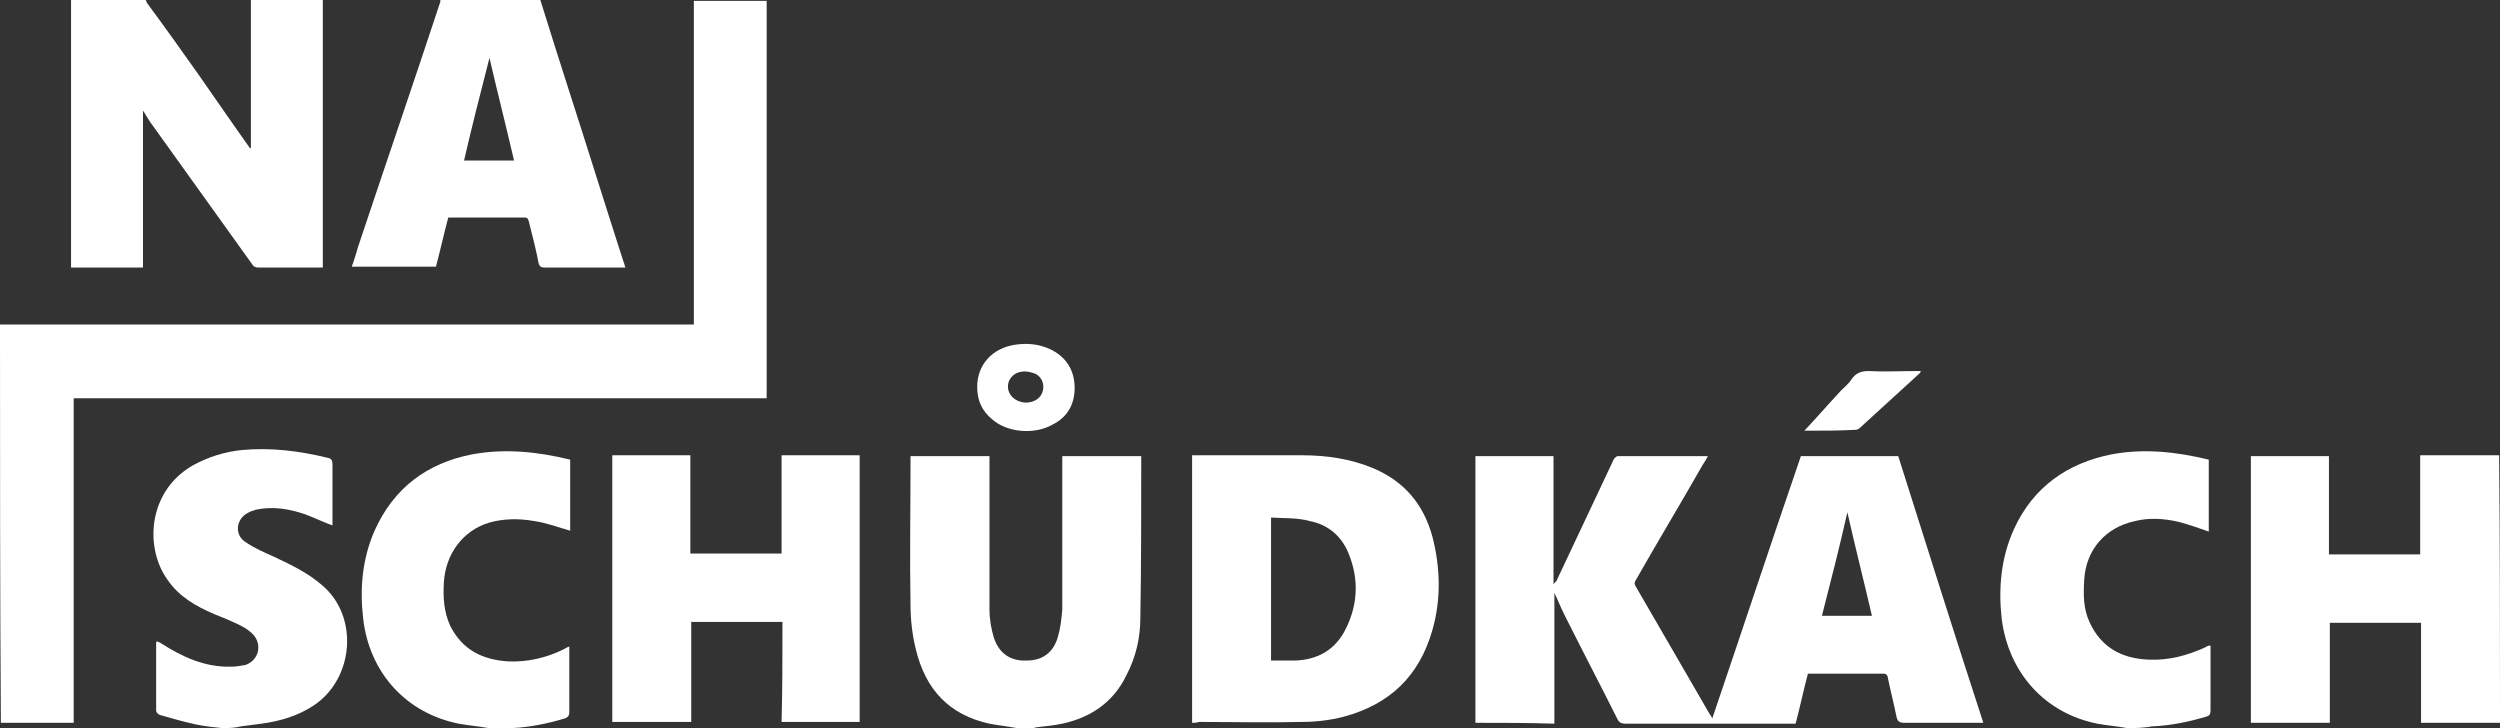
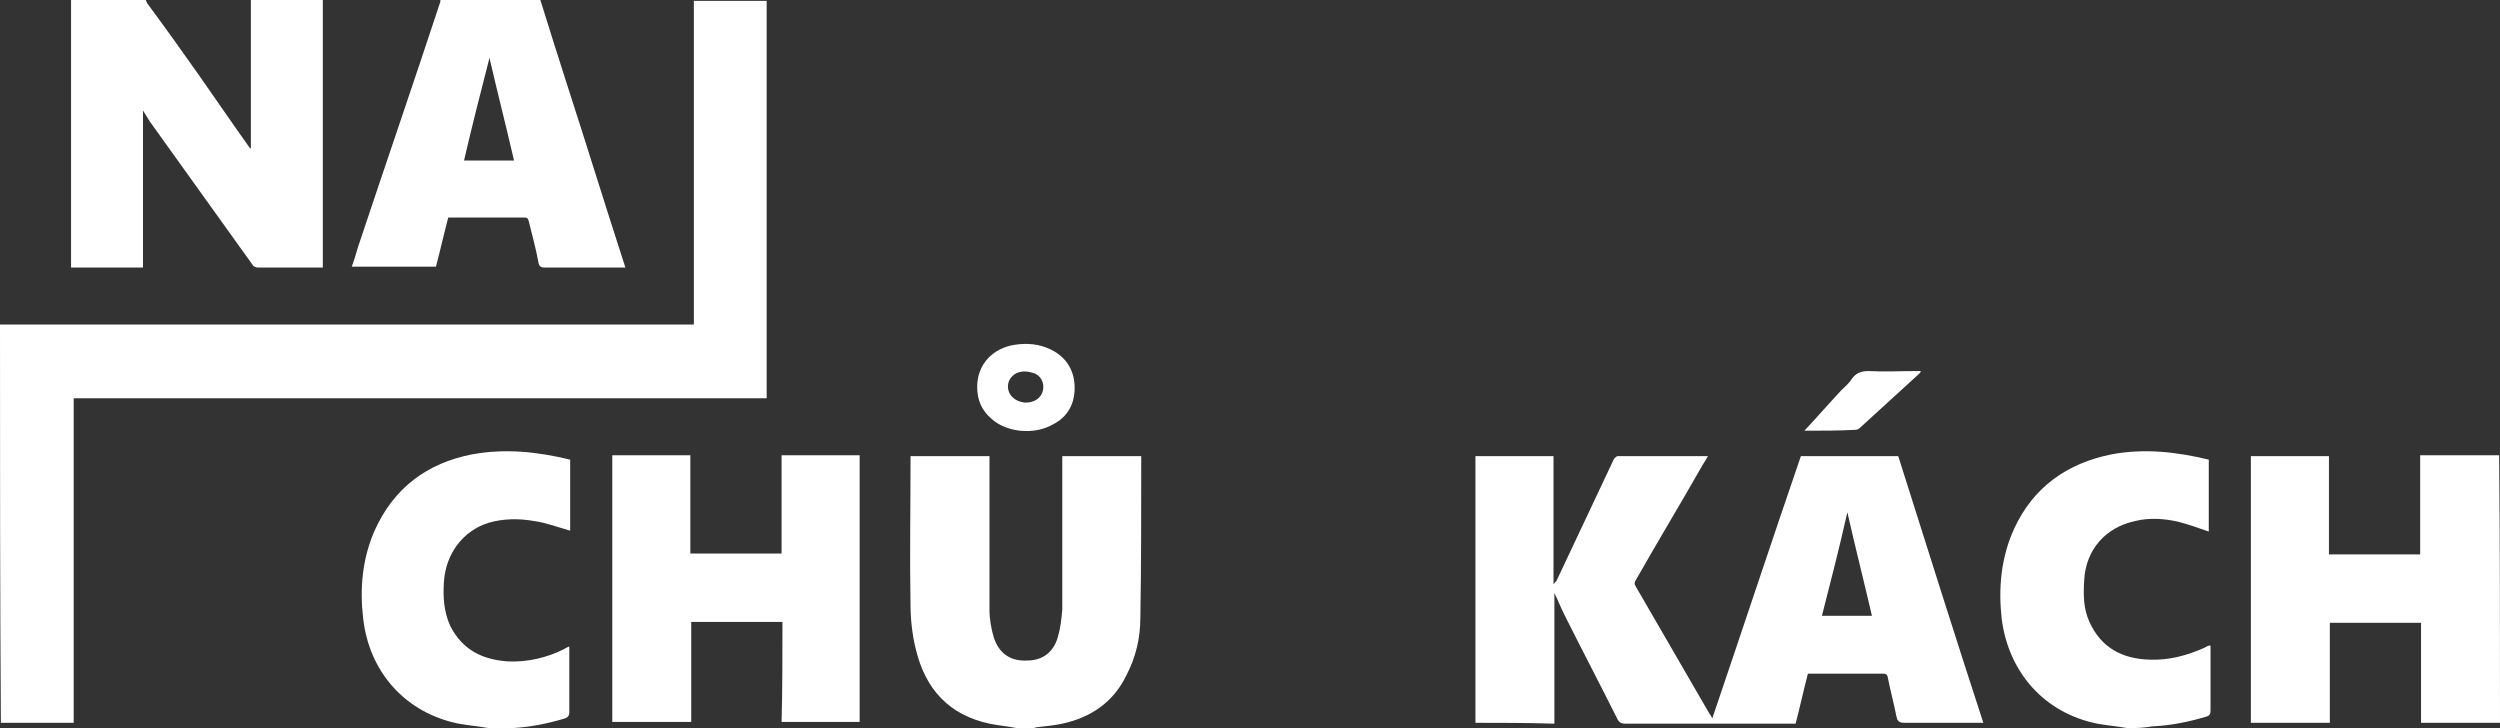
<svg xmlns="http://www.w3.org/2000/svg" version="1.1" id="Vrstva_1" x="0px" y="0px" viewBox="0 0 285 83" style="enable-background:new 0 0 285 83;" xml:space="preserve">
  <rect x="0" y="0" width="285" height="83" fill="#333333" stroke="none" />
  <style type="text/css">
	.st0{fill:#FFFFFF;}
</style>
  <g>
    <path class="st0" d="M0,37c0.2,0,0.4,0,0.6,0c25.9,0,51.7,0,77.6,0c0.3,0,0.5,0,0.9,0c0-12.3,0-24.6,0-36.9c2.8,0,5.5,0,8.3,0   c0,15.1,0,30.1,0,45.3c-26.3,0-52.6,0-79,0c0,12.3,0,24.6,0,37c-2.8,0-5.6,0-8.3,0C0,67.3,0,52.2,0,37z" />
    <path class="st0" d="M36.8,0c0,0.4,0,0.9,0,1.3c0,9.5,0,18.9,0,28.4c0,0.2,0,0.5,0,0.8c-0.2,0-0.4,0-0.5,0c-2.3,0-4.6,0-6.9,0   c-0.2,0-0.5-0.1-0.6-0.3c-3.8-5.3-7.6-10.6-11.4-15.9c-0.4-0.5-0.7-1.1-1.1-1.7c0,6.1,0,12,0,17.9c-2.7,0-5.5,0-8.2,0   c0-10.2,0-20.3,0-30.5c2.8,0,5.7,0,8.5,0c0.1,0.1,0.1,0.3,0.2,0.4c2,2.7,4,5.5,5.9,8.2c1.9,2.7,3.8,5.5,5.8,8.3c0,0,0.1,0,0.1,0   c0-5.6,0-11.3,0-16.9C31.3,0,34.1,0,36.8,0z" />
    <path class="st0" d="M285,82.4c-2.8,0-5.5,0-8.3,0c-0.2,0-0.4,0-0.7,0c0-3.8,0-7.6,0-11.4c-3.5,0-6.9,0-10.4,0c0,3.8,0,7.6,0,11.4   c-3,0-6,0-9,0c0-10.1,0-20.2,0-30.4c2.9,0,5.9,0,8.9,0c0,3.7,0,7.4,0,11.2c3.5,0,6.9,0,10.4,0c0-3.7,0-7.4,0-11.3c3,0,6,0,9,0   C285,62.1,285,72.2,285,82.4z" />
    <path class="st0" d="M115.9,83c-1-0.2-2.1-0.3-3.1-0.5c-4.6-1-7.3-3.9-8.4-8.5c-0.4-1.6-0.6-3.4-0.6-5c-0.1-5.5,0-11,0-16.5   c0-0.2,0-0.3,0-0.5c3,0,5.9,0,9,0c0,0.2,0,0.4,0,0.7c0,5.6,0,11.2,0,16.8c0,1.1,0.2,2.2,0.5,3.2c0.6,1.8,1.9,2.7,3.8,2.6   c1.7,0,3-0.9,3.5-2.7c0.3-1,0.4-2,0.5-3.1c0-5.6,0-11.2,0-16.8c0-0.2,0-0.5,0-0.7c3,0,6,0,9,0c0,0.1,0,0.2,0,0.3   c0,6,0,12.1-0.1,18.1c0,2.3-0.5,4.5-1.6,6.6c-1.5,3.1-4.1,4.8-7.3,5.5c-1,0.2-1.9,0.3-2.9,0.4c-0.1,0-0.3,0.1-0.4,0.1   C117.2,83,116.5,83,115.9,83z" />
    <path class="st0" d="M61.6,0c1,3.2,2,6.4,3,9.5c2.2,6.8,4.3,13.6,6.5,20.4c0.1,0.2,0.1,0.4,0.2,0.6c-0.7,0-1.4,0-2.1,0   c-2.4,0-4.7,0-7.1,0c-0.4,0-0.6-0.1-0.7-0.5c-0.3-1.6-0.7-3.1-1.1-4.7c-0.1-0.3-0.1-0.5-0.5-0.5c-2.8,0-5.6,0-8.4,0   c-0.1,0-0.1,0-0.3,0c-0.5,1.9-0.9,3.7-1.4,5.6c-3.2,0-6.4,0-9.6,0c0.3-0.8,0.5-1.5,0.7-2.2c3.1-9.3,6.3-18.6,9.4-28   c0-0.1,0-0.2,0-0.3C54.2,0,57.9,0,61.6,0z M52.9,18.3c1.9,0,3.8,0,5.7,0c-0.9-3.9-1.9-7.8-2.8-11.7C54.8,10.5,53.8,14.4,52.9,18.3z   " />
-     <path class="st0" d="M25.3,83c-1-0.1-1.9-0.2-2.9-0.4c-1.4-0.3-2.8-0.7-4.2-1.1c-0.2-0.1-0.4-0.3-0.4-0.5c0-2.6,0-5.1,0-7.7   c0,0,0-0.1,0.1-0.2c0.1,0.1,0.3,0.1,0.4,0.2c2.5,1.6,5.1,2.8,8.1,2.7c0.5,0,1.1-0.1,1.6-0.2c1.4-0.5,1.9-2.1,1-3.3   c-0.4-0.5-1-0.9-1.6-1.2c-1-0.5-2-0.9-3-1.3c-2.1-0.9-4-2-5.3-3.9c-2.6-3.6-2.3-10,2.8-13c1.8-1,3.7-1.6,5.7-1.8   c3.3-0.3,6.5,0.1,9.8,0.9c0.4,0.1,0.5,0.3,0.5,0.7c0,2.2,0,4.3,0,6.5c0,0.2,0,0.3,0,0.5c-1.1-0.4-2.1-0.9-3.2-1.3   c-1.8-0.6-3.6-0.9-5.5-0.5c-0.3,0.1-0.7,0.2-1,0.4c-1.3,0.7-1.5,2.5-0.2,3.3c1,0.7,2.2,1.2,3.3,1.7c1.9,0.9,3.8,1.8,5.4,3.2   c4.2,3.5,3.7,10.6-0.9,13.7c-1.8,1.2-3.8,1.8-6,2.1c-0.7,0.1-1.5,0.2-2.3,0.3C26.7,83,26,83,25.3,83z" />
    <path class="st0" d="M55.7,83c-1.1-0.2-2.3-0.3-3.4-0.5c-6-1.2-10.2-5.8-10.9-12c-0.4-3.4-0.1-6.8,1.3-10c2.2-4.9,6-7.7,11.1-8.7   c3.8-0.7,7.5-0.3,11.2,0.6c0,2.8,0,5.5,0,8.1c-1.4-0.4-2.7-0.9-4.1-1.1c-1.7-0.3-3.5-0.3-5.2,0.2c-2.9,0.9-4.9,3.5-5.1,6.8   c-0.1,1.7,0,3.3,0.7,4.9c1.4,2.8,3.7,3.9,6.6,4.1c2.2,0.1,4.4-0.4,6.4-1.4c0.2-0.1,0.3-0.2,0.6-0.3c0,0.4,0,0.7,0,1   c0,2.2,0,4.3,0,6.5c0,0.4-0.2,0.6-0.5,0.7c-2,0.6-4,1-6,1.1c-0.3,0-0.6,0.1-0.8,0.1C57.1,83,56.4,83,55.7,83z" />
    <path class="st0" d="M242.5,83c-1.1-0.2-2.3-0.3-3.4-0.5c-6-1.2-10.1-5.8-10.9-11.9c-0.4-3.5-0.1-7,1.4-10.3   c2.2-4.8,6.1-7.5,11.1-8.5c3.7-0.7,7.4-0.3,11.1,0.6c0,2.8,0,5.5,0,8.2c-1.1-0.4-2.3-0.8-3.4-1.1c-1.7-0.4-3.4-0.5-5-0.1   c-3.3,0.7-5.6,3.2-5.8,6.7c-0.1,1.7-0.1,3.3,0.6,4.8c1.3,2.9,3.7,4.2,6.8,4.3c2.3,0.1,4.4-0.5,6.4-1.4c0.1-0.1,0.2-0.1,0.4-0.2   c0,0,0.1,0,0.2,0c0,0.3,0,0.5,0,0.8c0,2.2,0,4.4,0,6.6c0,0.4-0.1,0.6-0.5,0.7c-2,0.6-4,1-6,1.1c-0.3,0-0.6,0.1-0.8,0.1   C243.9,83,243.2,83,242.5,83z" />
    <path class="st0" d="M168.2,82.4c0-10.2,0-20.3,0-30.4c3,0,5.9,0,8.9,0c0,4.8,0,9.6,0,14.6c0.2-0.2,0.2-0.3,0.3-0.3   c2.2-4.7,4.4-9.3,6.6-14c0.1-0.1,0.3-0.3,0.4-0.3c3.4,0,6.8,0,10.3,0c-0.2,0.4-0.4,0.7-0.6,1c-2.5,4.4-5.1,8.7-7.6,13.1   c-0.2,0.3-0.2,0.5,0,0.8c2.8,4.8,5.6,9.7,8.4,14.5c0.1,0.1,0.2,0.3,0.3,0.5c3.4-10,6.7-20,10.1-29.9c3.7,0,7.4,0,11.1,0   c3.2,10.1,6.4,20.3,9.7,30.4c-0.2,0-0.4,0-0.6,0c-2.8,0-5.6,0-8.4,0c-0.6,0-0.8-0.2-0.9-0.7c-0.3-1.5-0.7-3-1-4.5   c0-0.2-0.2-0.4-0.4-0.4c-2.9,0-5.8,0-8.7,0c-0.5,1.9-0.9,3.8-1.4,5.7c-0.4,0-0.7,0-1.1,0c-6.1,0-12.2,0-18.3,0   c-0.4,0-0.7-0.1-0.9-0.5c-2-4-4.1-8-6.1-12c-0.4-0.8-0.7-1.6-1.1-2.4c0,4.9,0,9.9,0,14.9C174.2,82.4,171.2,82.4,168.2,82.4z    M207.7,70.2c1.9,0,3.8,0,5.7,0c-0.9-3.9-1.9-7.8-2.8-11.8C209.7,62.4,208.7,66.3,207.7,70.2z" />
-     <path class="st0" d="M135.9,82.4c0-10.2,0-20.3,0-30.5c0.2,0,0.4,0,0.6,0c4,0,7.9,0,11.9,0c2.8,0,5.6,0.4,8.2,1.5   c3.5,1.5,5.7,4.1,6.7,7.8c0.9,3.5,1,7.1,0,10.6c-1.5,5.3-4.9,8.5-10.1,9.9c-1.5,0.4-3.2,0.6-4.8,0.6c-3.9,0.1-7.8,0-11.7,0   C136.4,82.4,136.2,82.4,135.9,82.4z M144.9,59c0,5.5,0,10.9,0,16.3c1,0,1.9,0,2.8,0c2.4-0.1,4.3-1.1,5.5-3.2c1.6-2.9,1.8-6,0.5-9.1   c-0.8-1.9-2.3-3.2-4.4-3.6C147.9,59,146.4,59.1,144.9,59z" />
    <path class="st0" d="M89.2,70.9c-3.5,0-6.9,0-10.4,0c0,3.8,0,7.6,0,11.4c-3,0-6,0-9,0c0-10.1,0-20.2,0-30.4c3,0,5.9,0,8.9,0   c0,3.7,0,7.4,0,11.2c3.5,0,6.9,0,10.4,0c0-3.7,0-7.4,0-11.2c3,0,5.9,0,8.9,0c0,10.1,0,20.2,0,30.4c-3,0-5.9,0-8.9,0   C89.2,78.6,89.2,74.8,89.2,70.9z" />
    <path class="st0" d="M111.4,44.1c0-2.5,1.7-4.4,4.3-4.8c1.4-0.2,2.7-0.1,4,0.5c1.7,0.8,2.7,2.2,2.8,4.1c0.1,2-0.7,3.6-2.5,4.5   c-2.1,1.2-5.2,0.9-6.9-0.6C111.9,46.8,111.4,45.6,111.4,44.1z M116.9,45.9c1,0,1.8-0.5,2-1.4c0.2-0.9-0.3-1.8-1.2-2   c-1.2-0.4-2.3,0-2.7,1C114.6,44.7,115.5,45.8,116.9,45.9z" />
    <path class="st0" d="M205.7,49.1c1.5-1.6,2.8-3.1,4.2-4.6c0.4-0.4,0.9-0.8,1.2-1.3c0.5-0.7,1.1-0.9,1.9-0.9c1.8,0.1,3.6,0,5.4,0   c0.2,0,0.4,0,0.6,0c-0.1,0.1-0.1,0.2-0.1,0.2c-2.3,2.1-4.6,4.2-6.9,6.3c-0.1,0.1-0.3,0.2-0.5,0.2C209.7,49.1,207.8,49.1,205.7,49.1   z" />
  </g>
</svg>